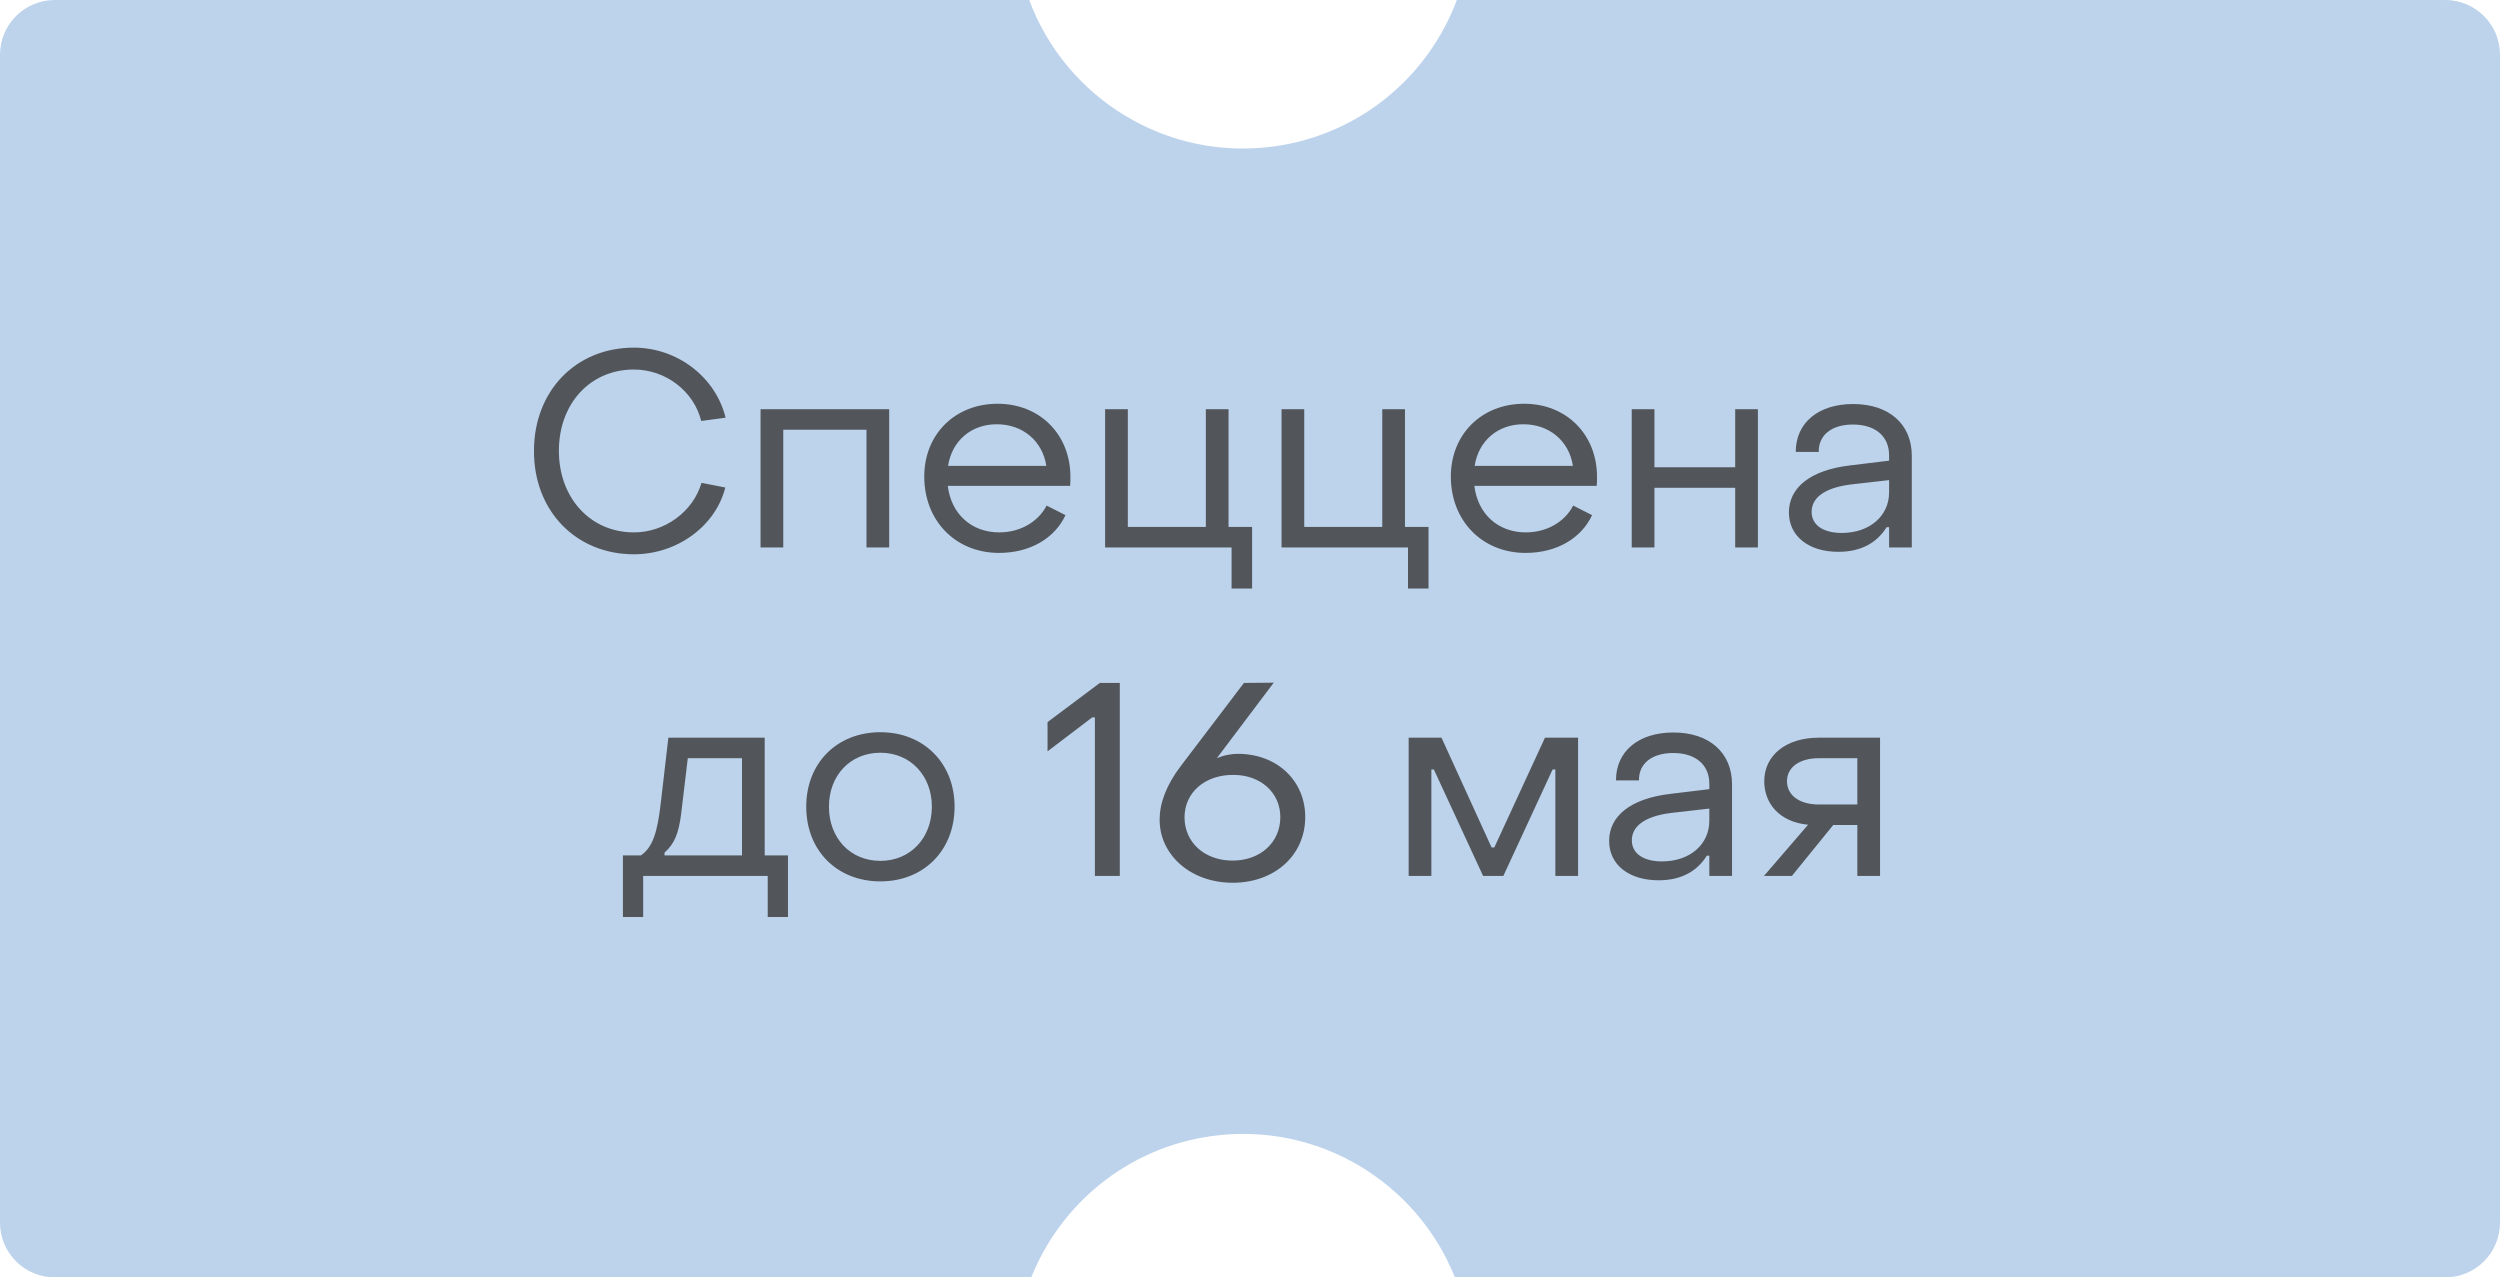
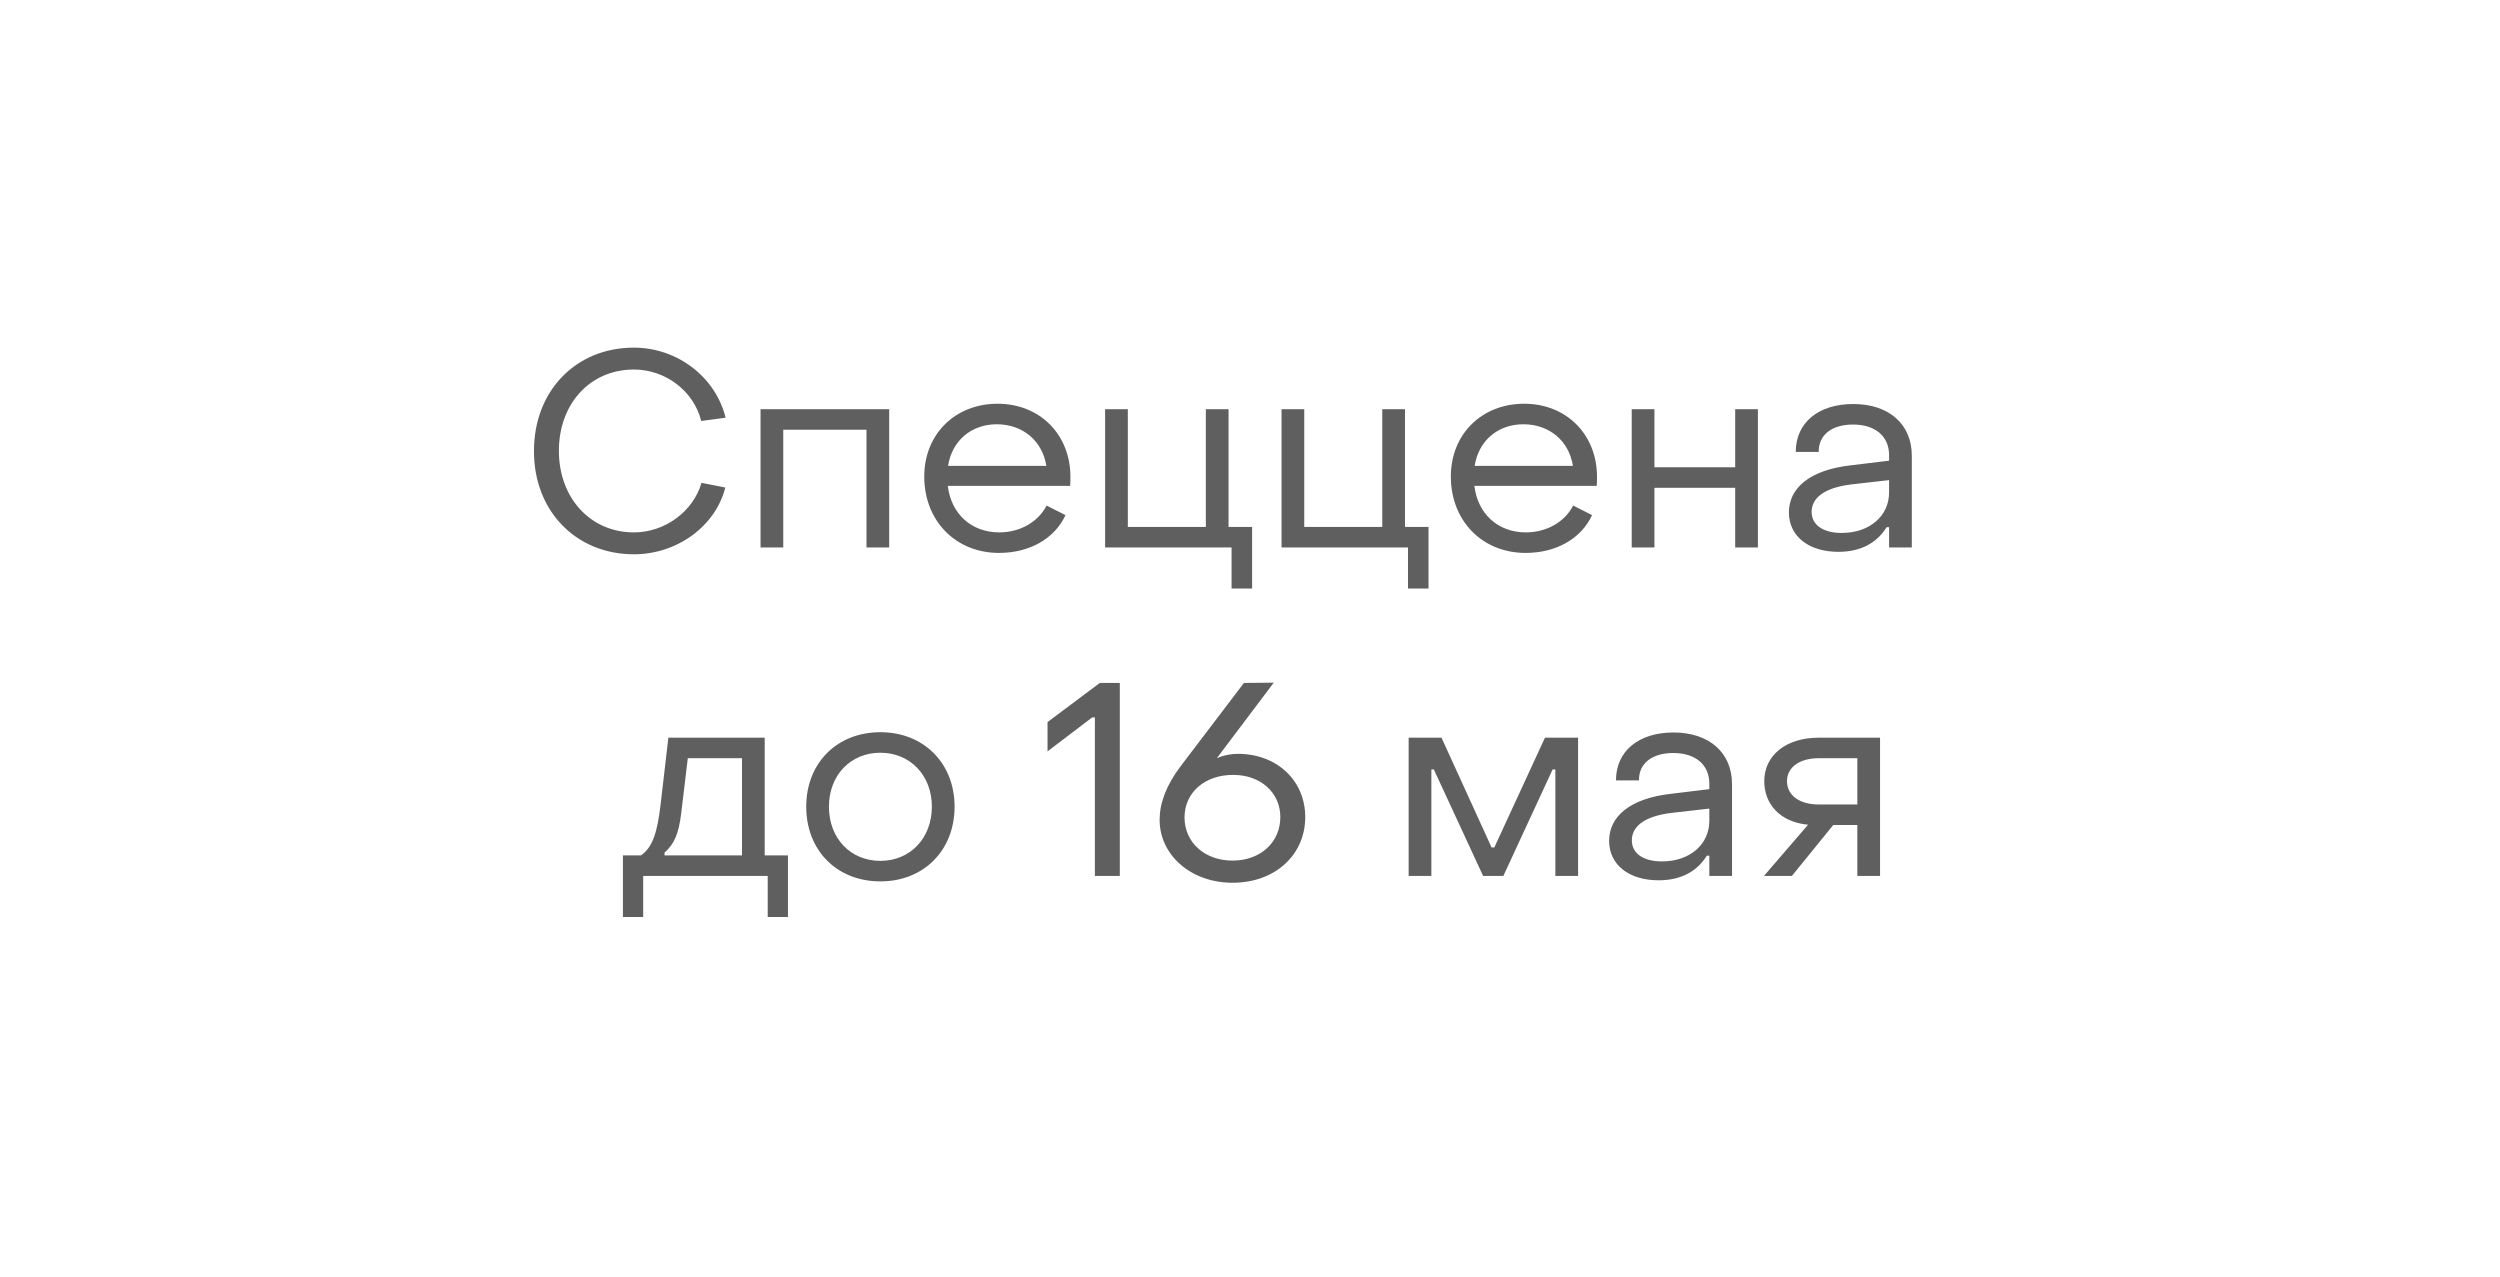
<svg xmlns="http://www.w3.org/2000/svg" width="137" height="70" viewBox="0 0 137 70" fill="none">
-   <path d="M56.401 0C58.4 5.386 63.935 8.849 69.857 8.017C74.561 7.356 78.283 4.158 79.835 0L134 0C135.657 0 137 1.343 137 3V67C137 68.657 135.657 70 134 70H79.728C77.644 64.773 72.198 61.443 66.378 62.261C61.78 62.907 58.124 65.979 56.513 70H3C1.343 70 4.42932e-08 68.657 0 67L0 3C1.03082e-06 1.343 1.343 0 3 0L56.401 0Z" fill="#BDD3EC" />
  <path d="M34.737 30.375C31.557 30.375 29.247 27.99 29.262 24.705C29.262 21.42 31.557 19.05 34.737 19.05C37.122 19.05 39.222 20.67 39.762 22.89L38.427 23.07C38.022 21.435 36.477 20.25 34.737 20.25C32.337 20.25 30.627 22.125 30.627 24.705C30.627 27.285 32.352 29.175 34.737 29.175C36.447 29.175 37.992 28.02 38.442 26.46L39.747 26.715C39.222 28.815 37.122 30.375 34.737 30.375ZM41.678 30V22.425H48.728V30H47.483V23.55H42.923V30H41.678ZM54.744 30.3C52.374 30.3 50.649 28.545 50.649 26.115C50.649 23.805 52.329 22.125 54.669 22.125C56.979 22.125 58.659 23.805 58.659 26.13C58.659 26.28 58.659 26.46 58.644 26.625H51.939C52.119 28.155 53.229 29.175 54.759 29.175C55.899 29.175 56.889 28.605 57.354 27.705L58.389 28.23C57.789 29.52 56.424 30.3 54.744 30.3ZM51.954 25.53H57.339C57.129 24.165 56.049 23.25 54.624 23.25C53.214 23.25 52.164 24.165 51.954 25.53ZM67.49 32.25V30H60.56V22.425H61.805V28.875H66.08V22.425H67.325V28.875H68.615V32.25H67.49ZM77.158 32.25V30H70.228V22.425H71.473V28.875H75.748V22.425H76.993V28.875H78.283V32.25H77.158ZM83.601 30.3C81.231 30.3 79.506 28.545 79.506 26.115C79.506 23.805 81.186 22.125 83.526 22.125C85.836 22.125 87.516 23.805 87.516 26.13C87.516 26.28 87.516 26.46 87.501 26.625H80.796C80.976 28.155 82.086 29.175 83.616 29.175C84.756 29.175 85.746 28.605 86.211 27.705L87.246 28.23C86.646 29.52 85.281 30.3 83.601 30.3ZM80.811 25.53H86.196C85.986 24.165 84.906 23.25 83.481 23.25C82.071 23.25 81.021 24.165 80.811 25.53ZM89.418 30V22.425H90.663V25.605H95.088V22.425H96.333V30H95.088V26.73H90.663V30H89.418ZM100.747 30.24C99.112 30.24 98.032 29.385 98.032 28.08C98.032 26.745 99.172 25.755 101.422 25.5L103.522 25.245V24.945C103.522 23.925 102.787 23.265 101.542 23.265C100.402 23.265 99.652 23.82 99.667 24.765H98.407C98.407 23.16 99.652 22.14 101.557 22.14C103.522 22.14 104.767 23.25 104.767 24.975V30H103.522V28.89H103.387C102.847 29.76 101.962 30.24 100.747 30.24ZM100.927 29.205C102.472 29.205 103.522 28.26 103.522 26.985V26.31L101.422 26.55C99.877 26.745 99.277 27.345 99.277 28.05C99.277 28.77 99.907 29.205 100.927 29.205ZM34.136 50.25V46.875H35.126C35.771 46.425 36.026 45.6 36.206 44.04L36.626 40.425H41.906V46.875H43.181V50.25H42.071V48H35.246V50.25H34.136ZM36.416 46.875H40.661V41.55H37.691L37.331 44.565C37.196 45.66 36.971 46.23 36.416 46.725V46.875ZM48.246 48.3C45.861 48.3 44.181 46.605 44.181 44.205C44.181 41.82 45.861 40.125 48.246 40.125C50.616 40.125 52.311 41.82 52.311 44.205C52.311 46.605 50.616 48.3 48.246 48.3ZM48.246 47.175C49.881 47.175 51.066 45.93 51.066 44.205C51.066 42.495 49.881 41.25 48.246 41.25C46.596 41.25 45.426 42.495 45.426 44.205C45.426 45.93 46.596 47.175 48.246 47.175ZM60 48V39.315H59.85L57.405 41.175V39.57L60.27 37.425H61.365V48H60ZM67.552 48.375C65.227 48.375 63.547 46.83 63.547 44.925C63.547 44.04 63.892 43.05 64.702 41.985L68.167 37.425L69.802 37.41L66.682 41.55C67.102 41.37 67.507 41.31 67.837 41.31C69.982 41.31 71.527 42.78 71.527 44.775C71.527 46.86 69.862 48.375 67.552 48.375ZM67.582 47.16C69.082 47.145 70.162 46.155 70.162 44.775C70.162 43.44 69.082 42.465 67.597 42.465C66.022 42.45 64.912 43.44 64.912 44.79C64.912 46.17 66.022 47.175 67.582 47.16ZM77.194 48V40.425H78.994L81.739 46.44H81.889L84.664 40.425H86.479V48H85.234V42.165H85.084L82.384 48H81.274L78.574 42.165H78.439V48H77.194ZM90.895 48.24C89.26 48.24 88.18 47.385 88.18 46.08C88.18 44.745 89.32 43.755 91.57 43.5L93.671 43.245V42.945C93.671 41.925 92.936 41.265 91.691 41.265C90.55 41.265 89.8 41.82 89.816 42.765H88.555C88.555 41.16 89.8 40.14 91.706 40.14C93.671 40.14 94.915 41.25 94.915 42.975V48H93.671V46.89H93.535C92.996 47.76 92.111 48.24 90.895 48.24ZM91.076 47.205C92.621 47.205 93.671 46.26 93.671 44.985V44.31L91.57 44.55C90.025 44.745 89.425 45.345 89.425 46.05C89.425 46.77 90.055 47.205 91.076 47.205ZM96.666 48L99.082 45.195C97.492 45.045 96.681 44.01 96.681 42.81C96.681 41.4 97.867 40.425 99.666 40.425H103.027V48H101.782V45.21H100.462L98.197 48H96.666ZM99.666 44.085H101.782V41.55H99.666C98.617 41.55 97.927 42.045 97.927 42.81C97.927 43.575 98.602 44.085 99.666 44.085Z" fill="#373737" fill-opacity="0.8" />
</svg>